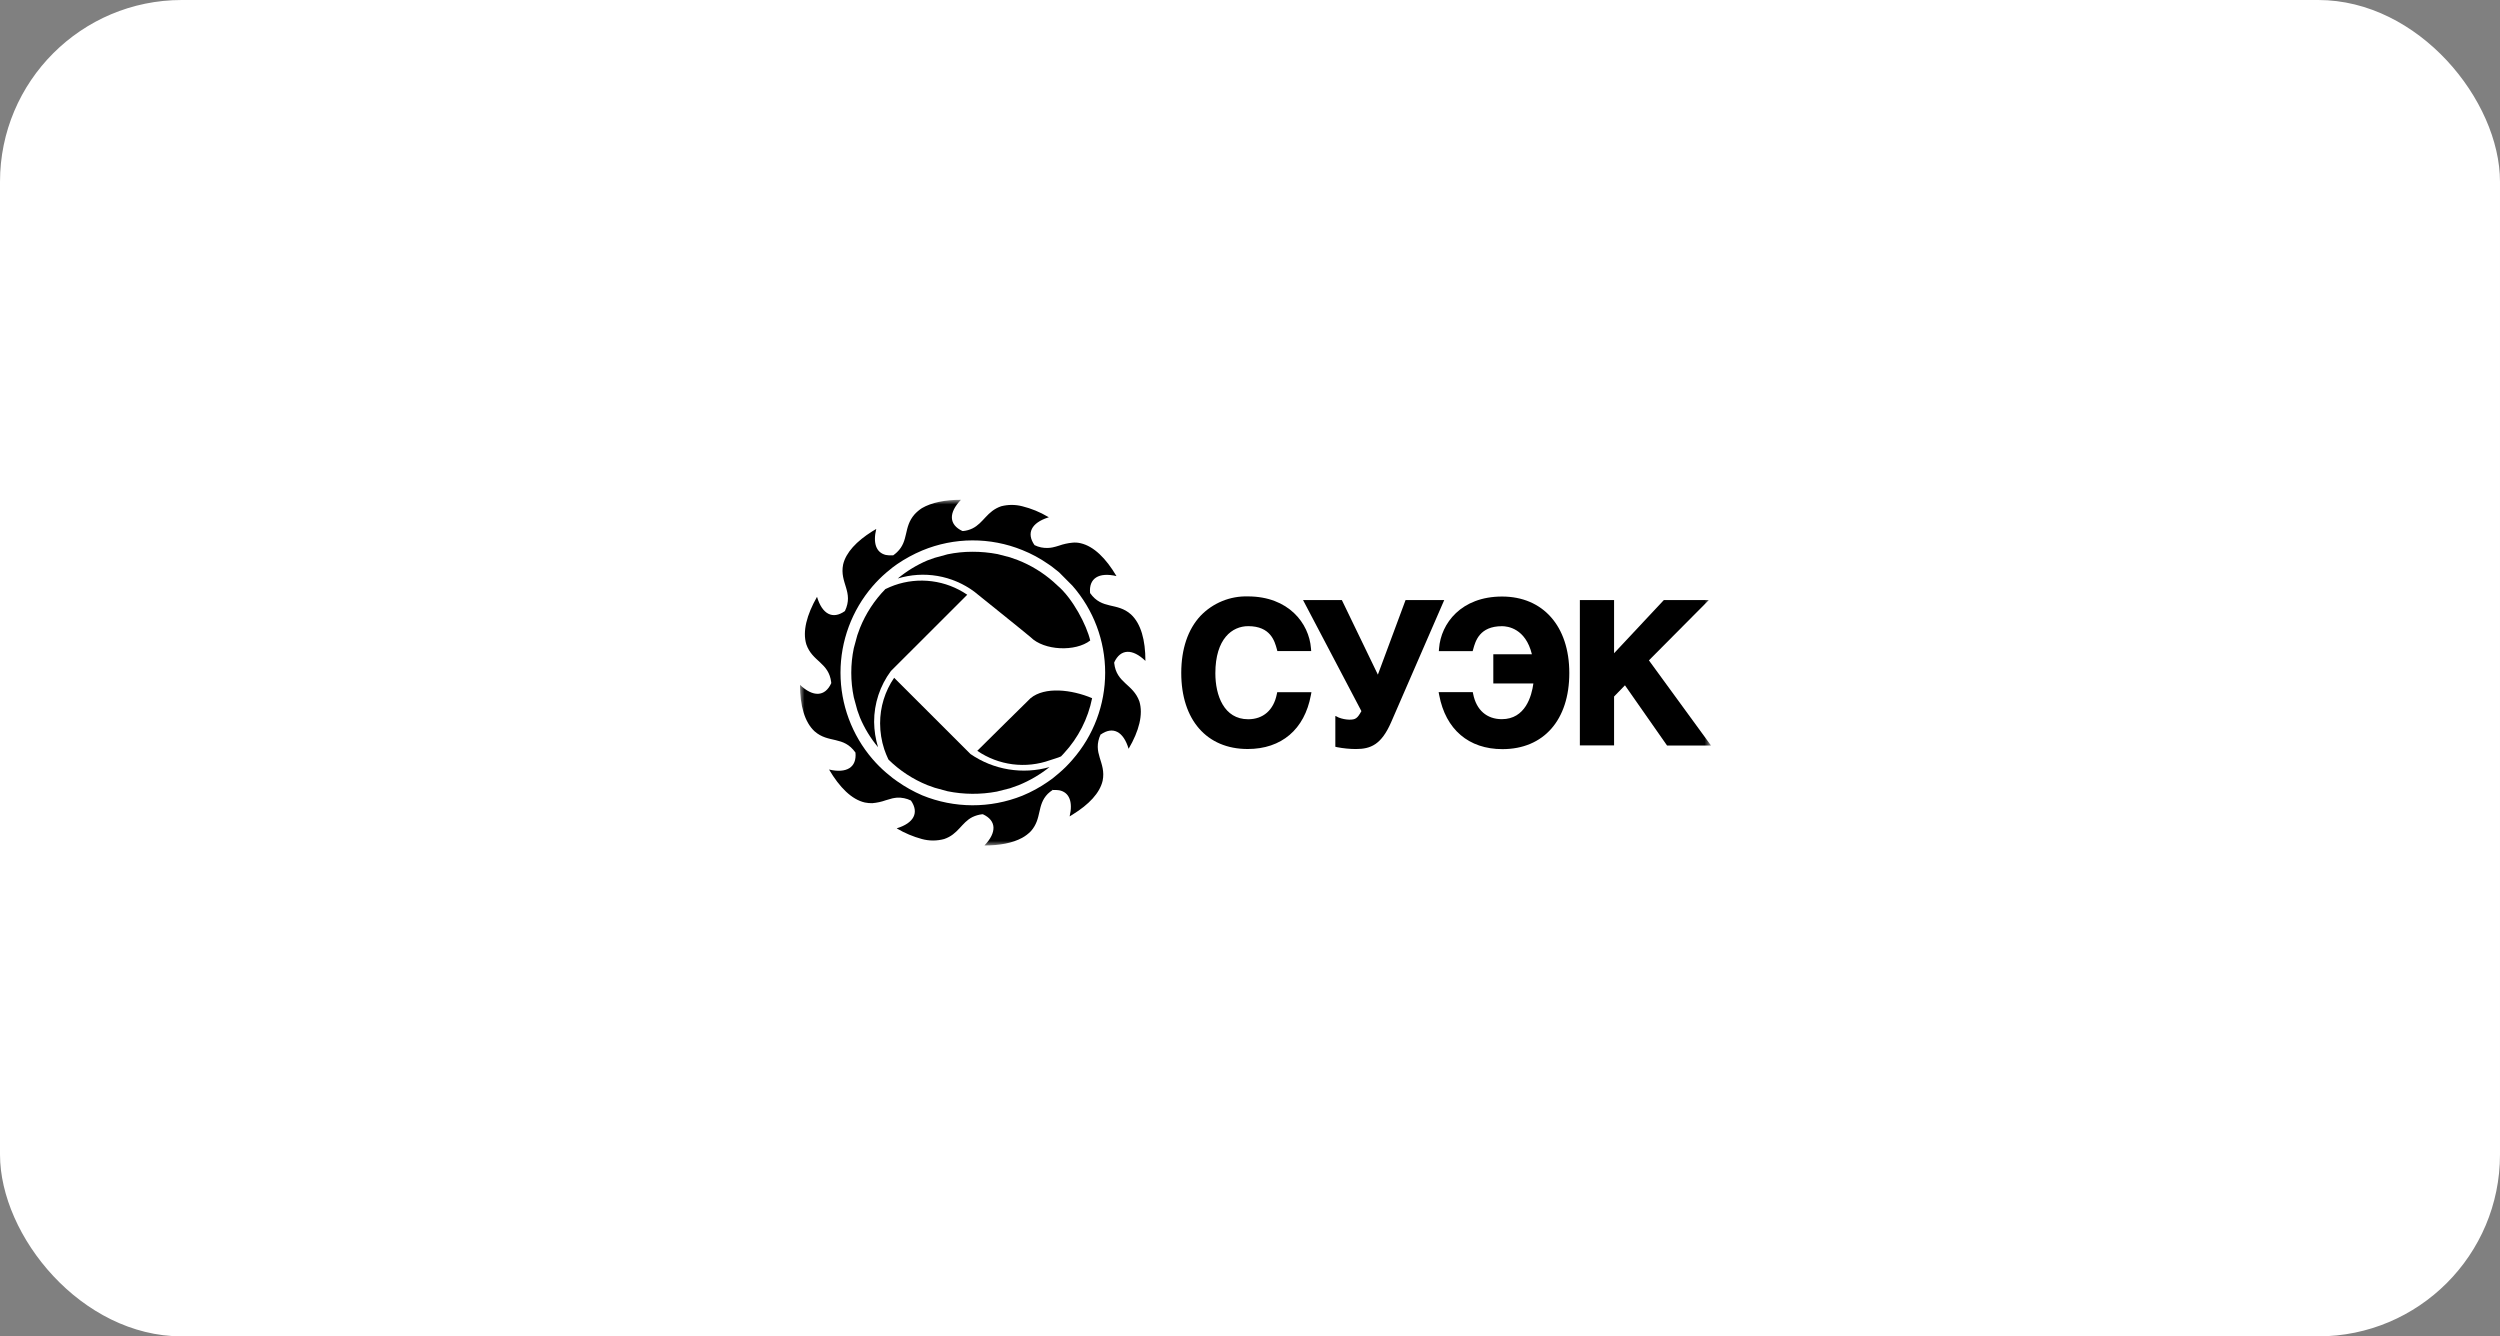
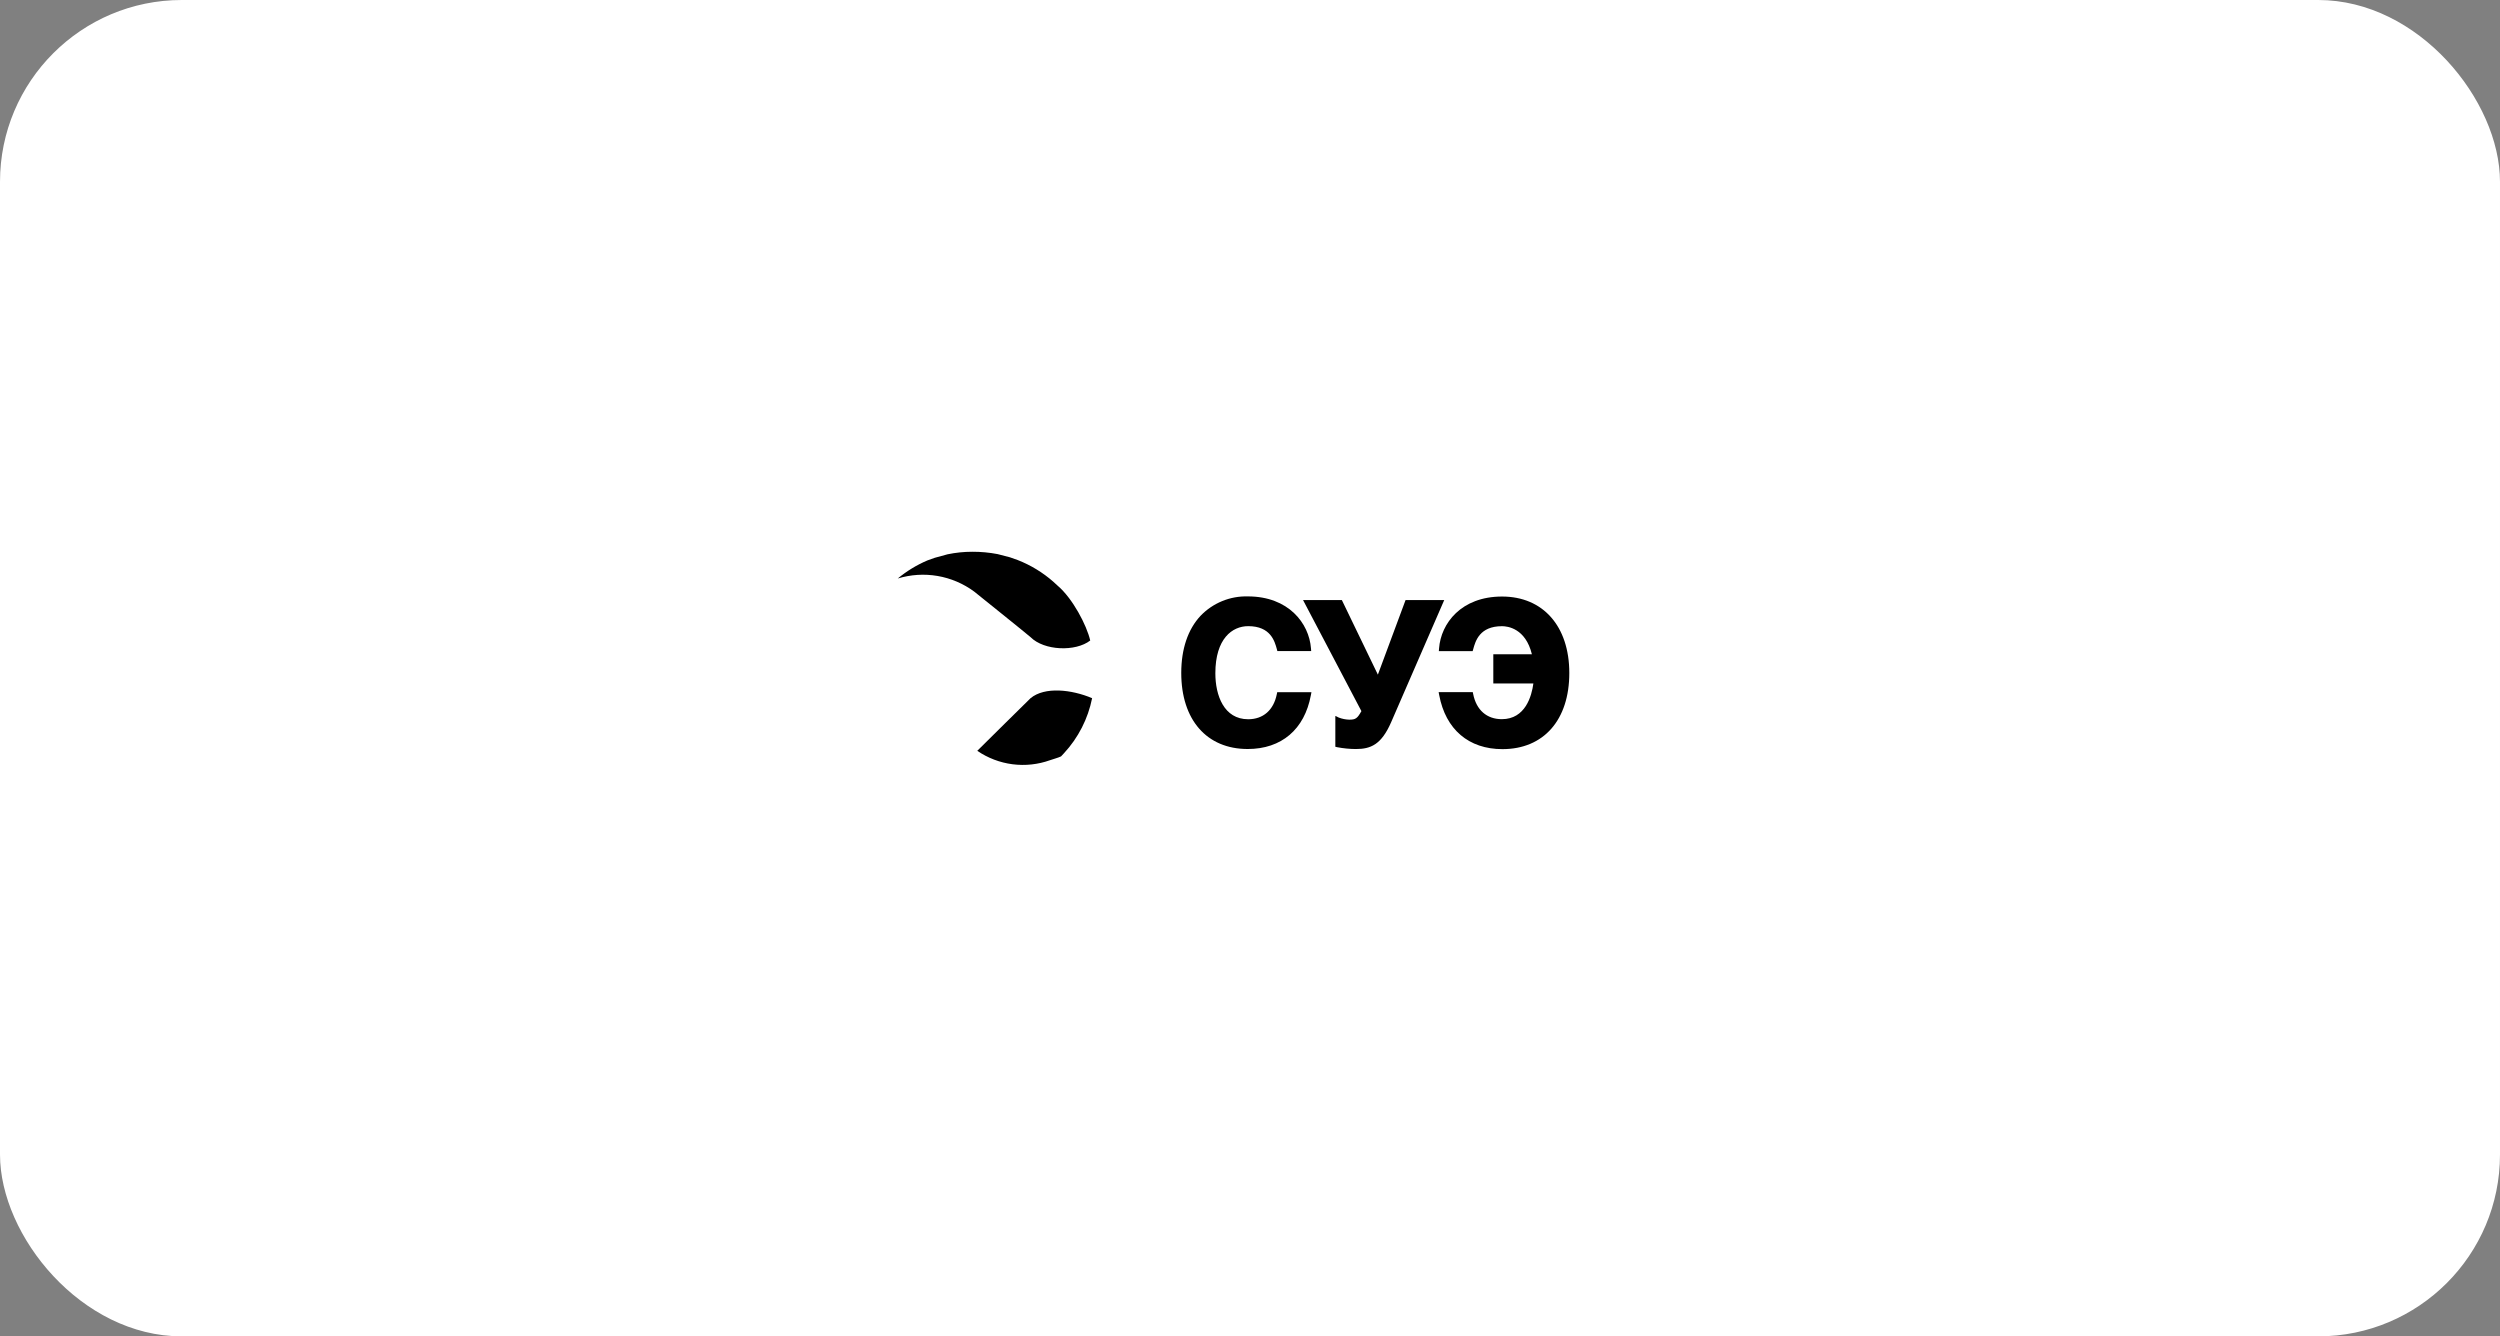
<svg xmlns="http://www.w3.org/2000/svg" width="275" height="147" viewBox="0 0 275 147" fill="none">
  <rect x="0" y="0" width="275" height="147" fill="#808080" stroke="none" />
  <rect width="275" height="147" rx="20" fill="white" />
  <g clip-path="url(#clip0_49_723)">
    <mask id="mask0_49_723" style="mask-type:luminance" maskUnits="userSpaceOnUse" x="48" y="19" width="180" height="110">
      <path d="M228 19H48V129H228V19Z" fill="white" />
    </mask>
    <g mask="url(#mask0_49_723)">
      <mask id="mask1_49_723" style="mask-type:luminance" maskUnits="userSpaceOnUse" x="88" y="55" width="101" height="38">
        <path d="M188.213 55H88V93H188.213V55Z" fill="white" />
      </mask>
      <g mask="url(#mask1_49_723)">
        <path d="M132.06 67.739C130.671 69.221 129.938 71.394 129.938 74.019C129.938 79.183 132.74 82.391 137.248 82.391C140.961 82.391 143.501 80.233 144.196 76.473L144.258 76.141H140.494L140.448 76.365C140.097 78.114 138.95 79.117 137.298 79.117C134.639 79.117 133.689 76.504 133.689 74.061C133.689 70.24 135.554 68.877 137.298 68.877C139.765 68.877 140.212 70.525 140.456 71.413L140.51 71.618H144.231L144.207 71.32C143.999 68.568 141.745 65.604 137.26 65.604C136.292 65.578 135.33 65.754 134.435 66.122C133.539 66.49 132.731 67.04 132.06 67.739Z" fill="black" />
        <path d="M154.611 66.009L151.566 74.211C151.072 73.192 147.605 66.009 147.605 66.009H143.336L149.755 78.225C149.3 79.04 149.107 79.163 148.412 79.163C148.022 79.152 147.637 79.075 147.273 78.935L146.887 78.754V82.143L147.095 82.193C147.769 82.322 148.452 82.389 149.138 82.394C150.782 82.394 151.948 81.911 153.025 79.445L158.864 66.009H154.611Z" fill="black" />
        <path d="M158.296 71.324L158.273 71.621H161.994L162.052 71.416C162.295 70.529 162.743 68.881 165.225 68.881C165.835 68.881 167.811 69.116 168.509 71.969H164.264V75.18H168.672C168.486 76.566 167.791 79.109 165.198 79.109C163.55 79.109 162.403 78.106 162.052 76.357L162.006 76.133H158.25L158.312 76.465C159.022 80.236 161.554 82.405 165.267 82.405C169.803 82.405 172.624 79.198 172.624 74.033C172.624 68.869 169.718 65.619 165.225 65.619C160.732 65.619 158.505 68.572 158.296 71.324Z" fill="black" />
-         <path d="M183.021 66.009L177.548 71.856V66.009H173.785V81.992H177.548V76.616L178.745 75.384L183.376 82.008H188.213L181.381 72.64L187.97 66.009H183.021Z" fill="black" />
        <path d="M113.363 76.8C113.205 76.958 107.874 82.204 107.5 82.59C108.658 83.382 109.988 83.889 111.381 84.069C112.773 84.248 114.188 84.094 115.509 83.62C115.826 83.505 116.385 83.362 116.714 83.204L117.045 82.848C118.611 81.155 119.68 79.062 120.133 76.8C117.879 75.843 114.926 75.511 113.363 76.8Z" fill="black" />
        <path d="M113.363 70.088C114.853 71.582 118.316 71.71 119.925 70.455C119.539 68.78 117.995 65.823 116.324 64.411L115.861 63.986C114.704 62.971 113.38 62.165 111.947 61.605L111.094 61.303L109.739 60.952C108.817 60.775 107.88 60.689 106.941 60.694C106.033 60.694 105.128 60.787 104.239 60.971L102.822 61.358L102.015 61.647C100.838 62.148 99.739 62.817 98.754 63.635C100.169 63.202 101.667 63.106 103.126 63.355C104.585 63.605 105.965 64.192 107.157 65.071C107.157 65.071 113.197 69.922 113.363 70.088Z" fill="black" />
-         <path d="M97.743 83.564C98.971 84.769 100.424 85.721 102.019 86.366L102.826 86.655L104.247 87.041C106.029 87.4 107.864 87.411 109.65 87.076L111.102 86.709L112.059 86.366C113.277 85.868 114.419 85.198 115.448 84.378C113.983 84.792 112.444 84.878 110.942 84.631C109.44 84.383 108.01 83.808 106.756 82.946L98.356 74.555C97.346 76.032 96.807 77.782 96.812 79.573C96.814 80.535 96.966 81.491 97.264 82.406C97.391 82.78 97.54 83.148 97.708 83.506L97.743 83.564Z" fill="black" />
-         <path d="M97.396 64.793C96.192 66.023 95.242 67.477 94.597 69.073L94.304 69.88L93.918 71.3C93.548 73.082 93.548 74.922 93.918 76.704L94.304 78.121L94.597 78.931C95.094 80.111 95.764 81.21 96.585 82.193C96.308 81.29 96.163 80.353 96.153 79.41C96.148 77.392 96.797 75.427 98.002 73.809L106.397 65.422C105.238 64.629 103.908 64.122 102.515 63.941C101.123 63.76 99.707 63.91 98.384 64.379C98.071 64.495 97.747 64.626 97.423 64.785L97.396 64.793Z" fill="black" />
-         <path d="M117.971 64.434C120.29 67.082 121.568 70.481 121.568 74.001C121.568 77.52 120.29 80.92 117.971 83.567C117.517 84.098 117.021 84.592 116.489 85.045L115.791 85.624C115.629 85.744 115.463 85.864 115.285 85.983C114.402 86.6 113.455 87.117 112.46 87.527C108.921 88.946 104.968 88.931 101.44 87.485C100.472 87.066 99.55 86.549 98.688 85.941L98.198 85.586C97.947 85.393 97.711 85.2 97.472 84.991C96.937 84.532 96.438 84.032 95.978 83.498C93.705 80.854 92.455 77.483 92.455 73.997C92.455 70.51 93.705 67.139 95.978 64.496C96.439 63.962 96.938 63.463 97.472 63.002C97.711 62.794 97.947 62.616 98.198 62.408C98.36 62.284 98.526 62.168 98.688 62.053C99.553 61.463 100.475 60.961 101.44 60.555C104.964 59.089 108.924 59.072 112.46 60.509C113.456 60.908 114.404 61.419 115.285 62.033C115.463 62.141 115.629 62.273 115.791 62.392C116.026 62.57 116.265 62.759 116.501 62.956L117.971 64.434ZM122.565 72.949V72.86C123.256 71.366 124.56 71.316 125.996 72.698C125.996 70.417 125.51 68.61 124.41 67.588C122.866 66.21 121.237 67.109 119.909 65.237C119.755 63.6 120.878 62.921 122.812 63.369C121.654 61.412 120.326 60.096 118.875 59.756C118.579 59.685 118.274 59.664 117.971 59.694C117.466 59.742 116.968 59.852 116.489 60.022C116.256 60.099 116.019 60.163 115.779 60.215C115.613 60.249 115.443 60.268 115.274 60.273C114.764 60.298 114.256 60.192 113.799 59.964C112.869 58.636 113.475 57.517 115.274 56.931C115.311 56.923 115.346 56.909 115.378 56.888C115.345 56.869 115.31 56.855 115.274 56.846C114.393 56.324 113.441 55.933 112.448 55.688C111.689 55.492 110.892 55.492 110.132 55.688C108.565 56.22 108.202 57.525 106.963 58.131C106.647 58.283 106.306 58.379 105.956 58.413H105.867C104.373 57.714 104.323 56.413 105.705 54.977C103.957 54.977 102.474 55.275 101.409 55.896C101.111 56.09 100.839 56.321 100.598 56.583C99.356 58.007 99.992 59.486 98.669 60.744C98.538 60.868 98.398 60.983 98.252 61.087H98.163C97.92 61.103 97.677 61.089 97.437 61.045C96.387 60.79 96.005 59.756 96.387 58.185L95.944 58.451C94.226 59.532 93.056 60.767 92.744 62.091C92.331 64.141 93.944 65.102 92.941 67.217C91.59 68.178 90.436 67.557 89.872 65.65C88.741 67.634 88.262 69.452 88.695 70.876C89.359 72.806 91.169 72.86 91.435 75.064V75.157C90.752 76.65 89.436 76.701 88 75.334C88 77.6 88.502 79.422 89.598 80.441C91.142 81.803 92.775 80.908 94.102 82.784C94.257 84.412 93.13 85.1 91.196 84.648C92.354 86.616 93.686 87.948 95.137 88.276C95.405 88.329 95.678 88.354 95.951 88.35C96.461 88.307 96.963 88.198 97.445 88.025C97.684 87.948 97.92 87.879 98.171 87.817C98.333 87.79 98.499 87.755 98.661 87.743C99.194 87.714 99.726 87.823 100.205 88.06C101.131 89.399 100.521 90.534 98.661 91.109C98.651 91.112 98.64 91.112 98.63 91.109C98.63 91.109 98.661 91.109 98.661 91.136C99.522 91.643 100.448 92.033 101.413 92.294C102.213 92.511 103.056 92.511 103.856 92.294C105.4 91.777 105.755 90.488 106.967 89.878C107.303 89.716 107.663 89.612 108.033 89.569H108.121C109.619 90.264 109.665 91.569 108.287 93.004C109.959 93.004 111.375 92.738 112.433 92.163C112.794 91.966 113.123 91.714 113.409 91.418C114.637 90.013 114.031 88.566 115.258 87.319C115.422 87.163 115.601 87.022 115.791 86.898C115.781 86.902 115.77 86.902 115.76 86.898C115.76 86.898 115.76 86.898 115.791 86.871C115.822 86.844 115.791 86.871 115.818 86.871C115.81 86.881 115.801 86.89 115.791 86.898C116.028 86.887 116.266 86.897 116.501 86.929C117.609 87.137 118.045 88.187 117.659 89.805C117.779 89.743 117.894 89.672 118.002 89.592C119.778 88.496 120.978 87.238 121.291 85.879C121.704 83.818 120.087 82.872 121.083 80.753C121.083 80.753 121.083 80.784 121.083 80.796C122.43 79.85 123.584 80.472 124.147 82.367C125.305 80.398 125.764 78.576 125.332 77.156C124.634 75.215 122.812 75.157 122.565 72.949Z" fill="black" />
      </g>
    </g>
  </g>
  <defs>
    <clipPath id="clip0_49_723">
      <rect width="180" height="110" fill="white" transform="translate(48 19)" />
    </clipPath>
  </defs>
</svg>